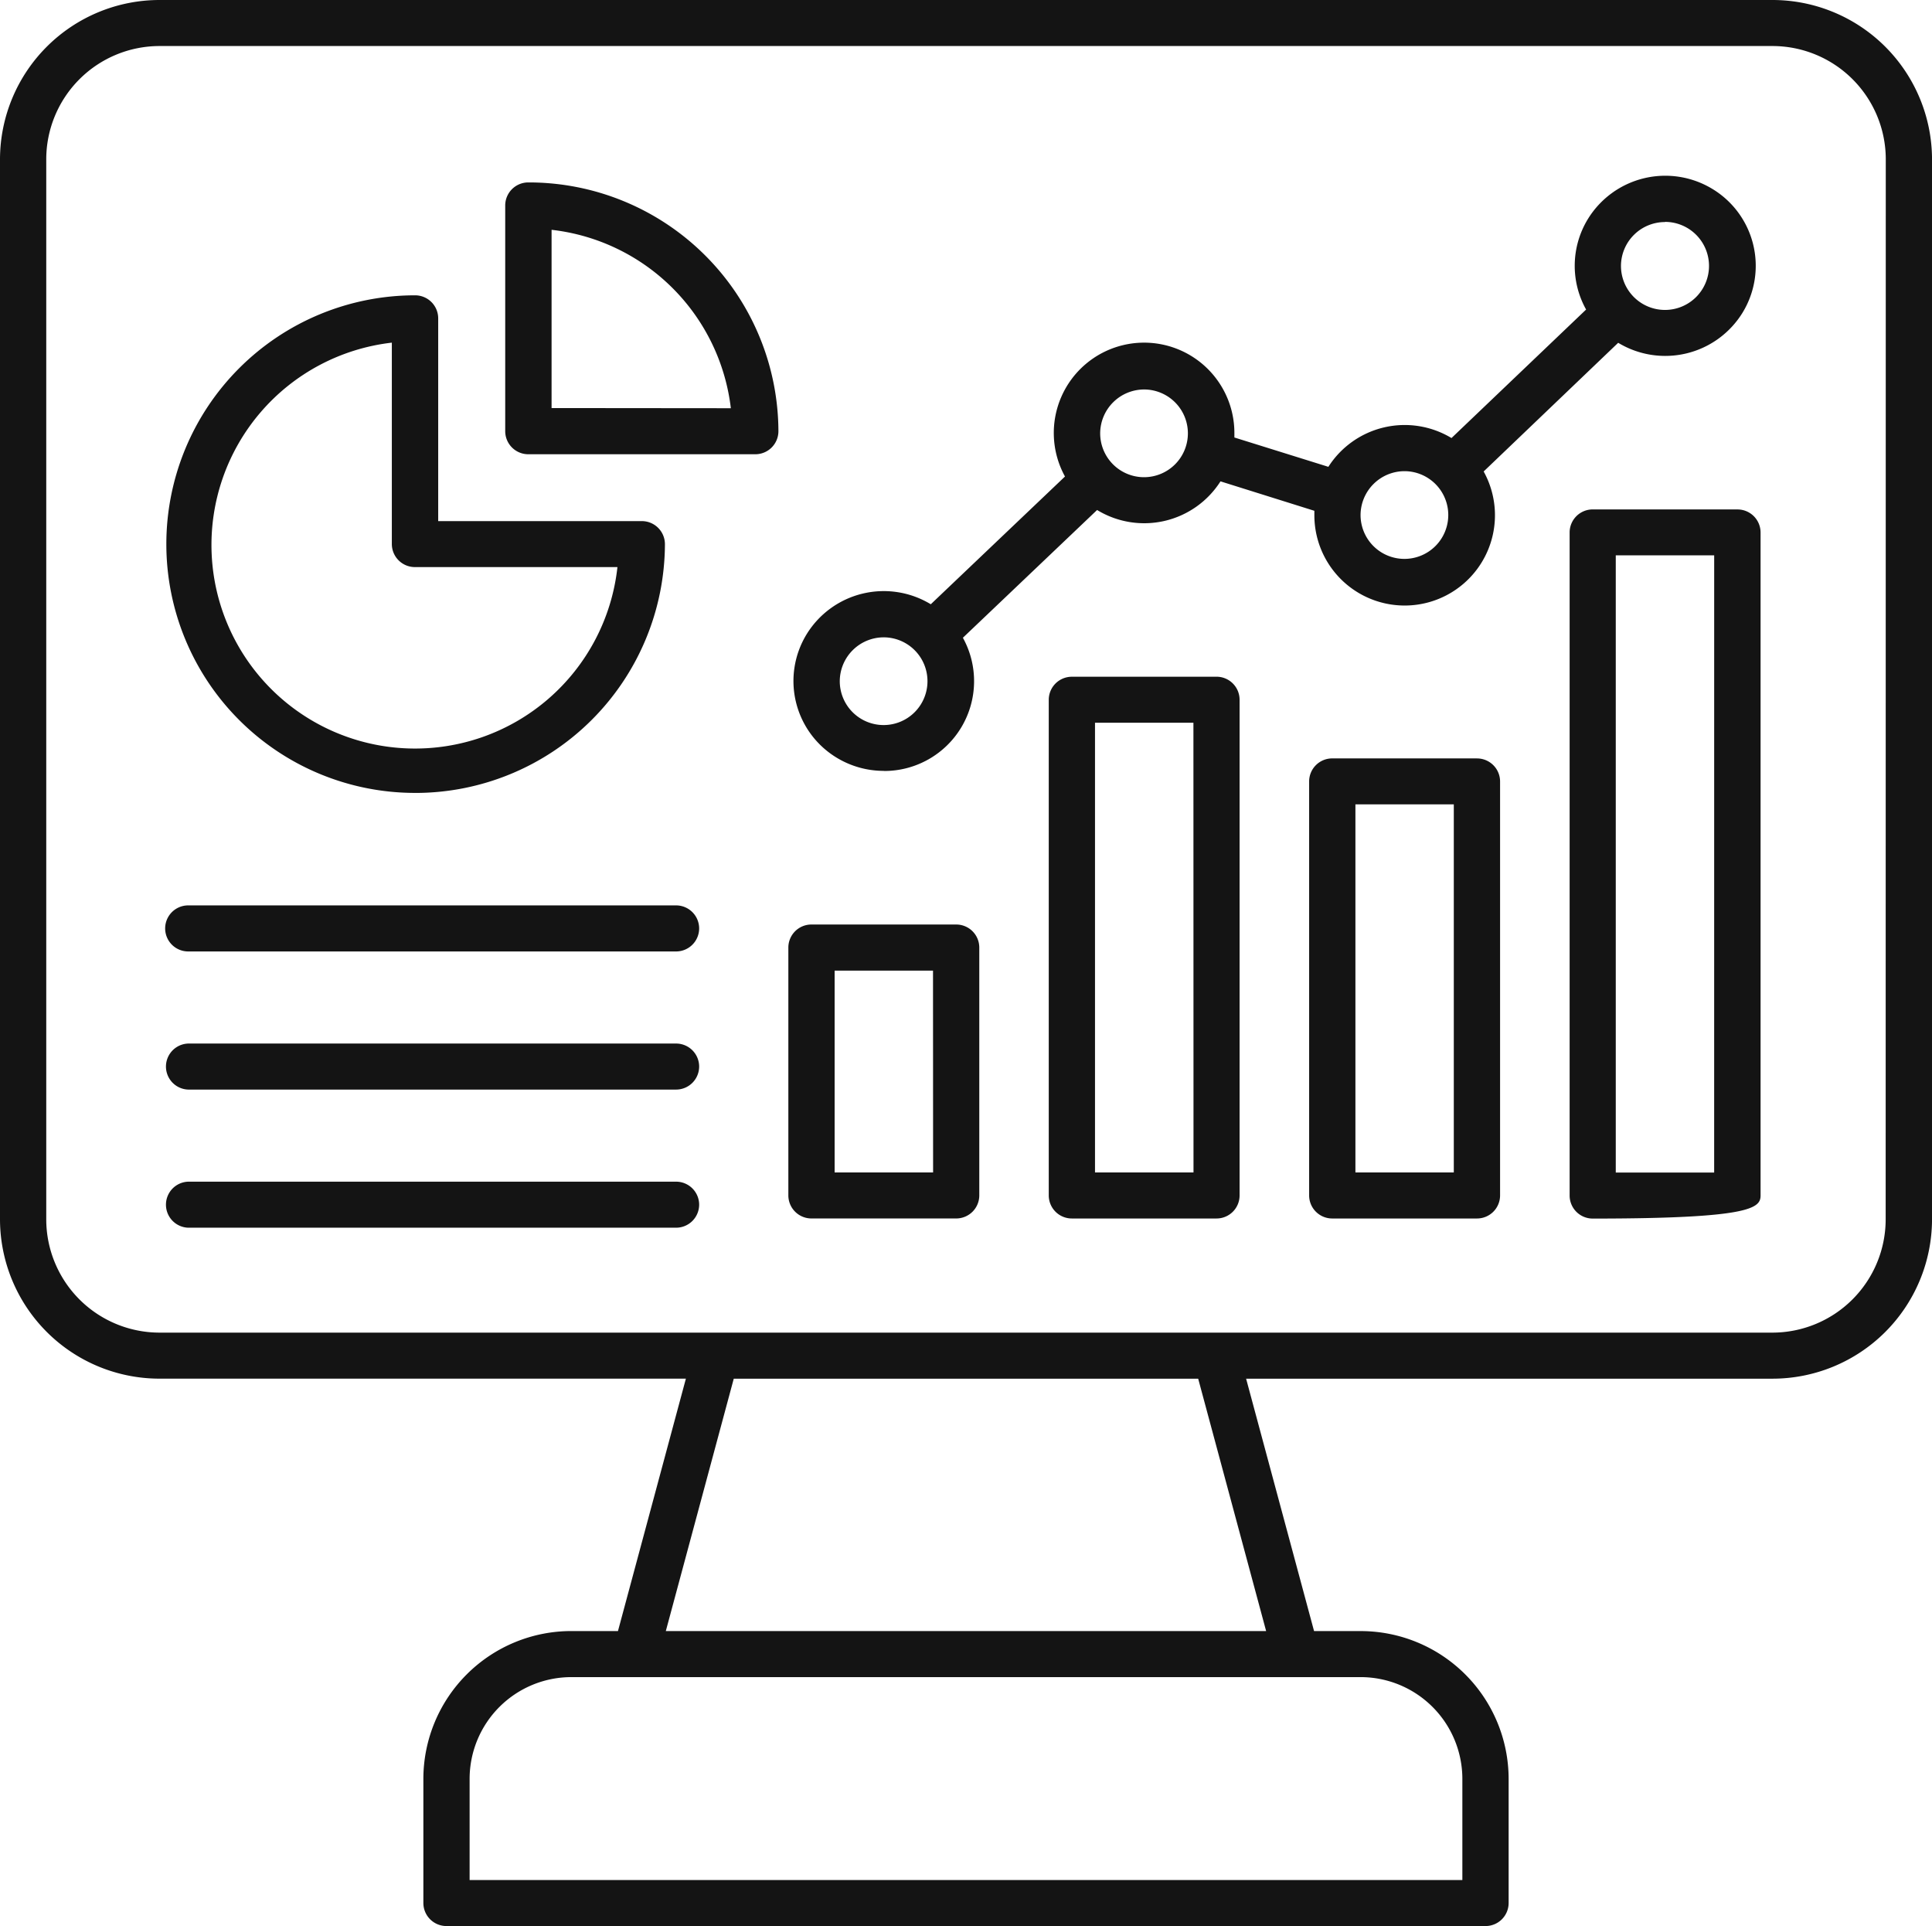
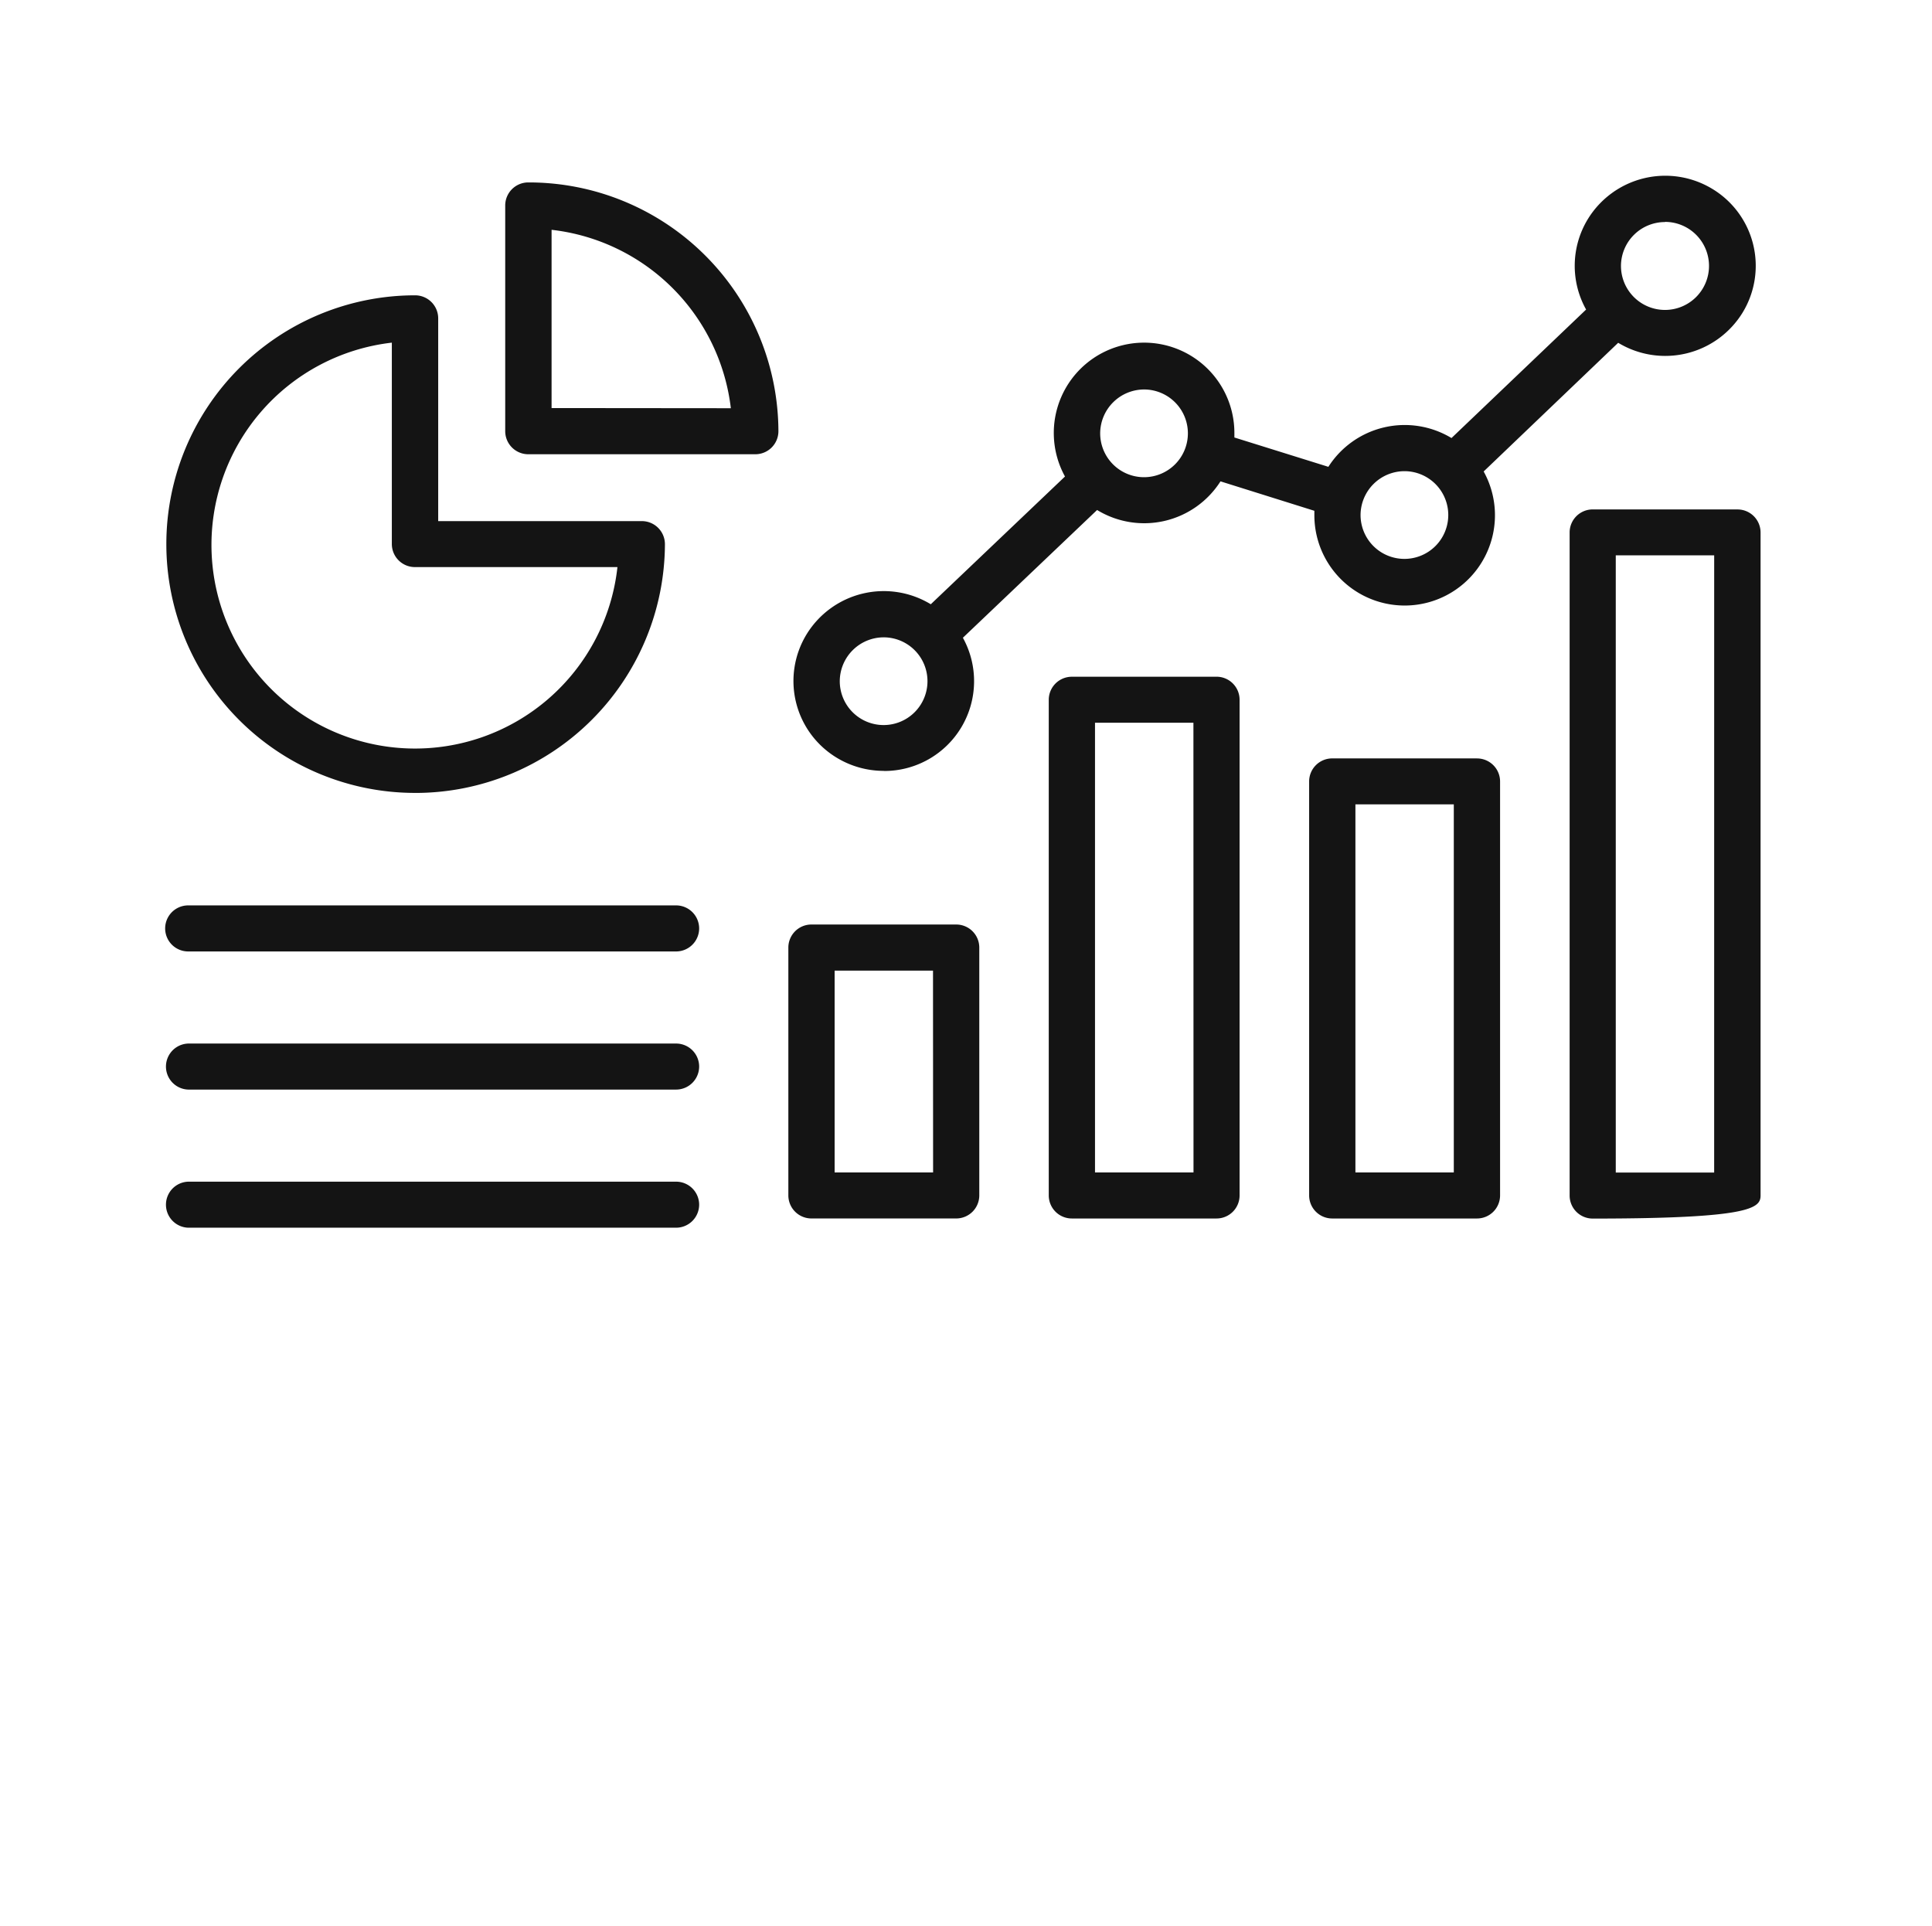
<svg xmlns="http://www.w3.org/2000/svg" width="70.222" height="70" viewBox="0 0 70.222 70">
  <defs>
    <clipPath id="clip-path">
-       <rect id="Rectangle_2012" data-name="Rectangle 2012" width="70.222" height="70" fill="#141414" />
-     </clipPath>
+       </clipPath>
  </defs>
  <g id="Group_1914" data-name="Group 1914" transform="translate(-477 -1733)">
    <g id="Group_1688" data-name="Group 1688">
      <g id="Group_1687" data-name="Group 1687" transform="translate(477 1733)">
        <g id="Group_1686" data-name="Group 1686" clip-path="url(#clip-path)">
          <path id="Path_2275" data-name="Path 2275" d="M64.417,0H5.806A5.8,5.8,0,0,0,0,5.779V44.326a5.8,5.8,0,0,0,5.806,5.779H24.93l-2.469,9.173H20.774a5.379,5.379,0,0,0-5.386,5.36v4.524a.839.839,0,0,0,.841.837H53.993a.839.839,0,0,0,.841-.837V64.639a5.379,5.379,0,0,0-5.387-5.36H47.762l-2.47-9.173H64.417a5.8,5.8,0,0,0,5.806-5.779V5.779A5.8,5.8,0,0,0,64.417,0M53.152,64.639v3.688H17.069V64.639a3.7,3.7,0,0,1,3.705-3.687H49.447a3.7,3.7,0,0,1,3.705,3.687m-7.132-5.36H24.2l2.47-9.173h16.88ZM68.538,44.326a4.12,4.12,0,0,1-4.122,4.106H5.806a4.12,4.12,0,0,1-4.125-4.106V5.779A4.12,4.12,0,0,1,5.806,1.673H64.417a4.12,4.12,0,0,1,4.125,4.106Z" fill="#141414" />
        </g>
      </g>
      <path id="Path_2275-2" data-name="Path 2275" d="M15.2,28.818a9.074,9.074,0,0,0,9.086-9.042.839.839,0,0,0-.841-.837h-7.4V11.57a.838.838,0,0,0-.839-.837h0a9.042,9.042,0,0,0,0,18.084Zm-.84-16.364v7.321a.839.839,0,0,0,.84.835H22.56a7.4,7.4,0,1,1-8.2-8.157m4.962-5.823a.838.838,0,0,0-.841.835v8.206a.839.839,0,0,0,.84.838H27.57a.839.839,0,0,0,.841-.837,9.074,9.074,0,0,0-9.086-9.042m.841,8.2V8.352a7.4,7.4,0,0,1,6.516,6.484ZM34.871,33.6H29.613a.838.838,0,0,0-.841.835h0v9.011a.839.839,0,0,0,.841.837h5.258a.839.839,0,0,0,.841-.837V34.438a.838.838,0,0,0-.838-.838h0m-.841,9.011H30.454V35.275H34.03Zm10.3-18.016H39.078a.839.839,0,0,0-.841.837V43.447a.839.839,0,0,0,.841.837h5.255a.838.838,0,0,0,.84-.836h0V25.433a.838.838,0,0,0-.837-.839h0m-.838,18.016H39.918V26.267h3.577ZM53.8,27.563H48.542a.838.838,0,0,0-.841.835h0V43.447a.839.839,0,0,0,.841.837H53.8a.839.839,0,0,0,.841-.837V28.4a.838.838,0,0,0-.84-.836Zm-.841,15.048H49.383V29.233h3.576ZM32.242,28.02a3.264,3.264,0,0,0,2.874-4.842l4.878-4.643a3.287,3.287,0,0,0,4.485-1.041l3.412,1.07v.156a3.282,3.282,0,1,0,6.153-1.585l4.89-4.677a3.3,3.3,0,0,0,4.52-1.094,3.265,3.265,0,0,0-1.1-4.5,3.3,3.3,0,0,0-4.52,1.094,3.26,3.26,0,0,0-.066,3.292l-4.893,4.67A3.292,3.292,0,0,0,48.4,16.966L44.984,15.9V15.74a3.282,3.282,0,1,0-6.157,1.578l-4.878,4.643a3.291,3.291,0,0,0-4.511,1.087,3.257,3.257,0,0,0,1.092,4.49,3.294,3.294,0,0,0,1.708.478ZM60.635,8.064a1.6,1.6,0,1,1-1.6,1.6v0a1.6,1.6,0,0,1,1.6-1.594m-9.465,9.054a1.594,1.594,0,1,1-1.6,1.594,1.6,1.6,0,0,1,1.6-1.594m-9.464-2.969a1.594,1.594,0,1,1-1.6,1.594,1.6,1.6,0,0,1,1.6-1.594m-9.465,9.008a1.594,1.594,0,1,1-1.6,1.594,1.6,1.6,0,0,1,1.6-1.594m31.025-4.649H58.009a.838.838,0,0,0-.84.836h0v24.1a.838.838,0,0,0,.84.837c5.721,0,6.1-.376,6.1-.837v-24.1a.838.838,0,0,0-.84-.835Zm-.844,24.1H58.846V20.182h3.577ZM25.53,33.742a.839.839,0,0,1-.841.837H6.958a.837.837,0,1,1,0-1.674H24.689a.839.839,0,0,1,.841.837m0,5.02a.839.839,0,0,1-.841.837H6.958a.837.837,0,0,1,0-1.673H24.689a.838.838,0,0,1,.841.835Zm0,5.02a.839.839,0,0,1-.841.837H6.958a.837.837,0,0,1,0-1.673H24.689a.838.838,0,0,1,.841.835Z" transform="translate(476.882 1733)" fill="#141414" />
    </g>
  </g>
</svg>